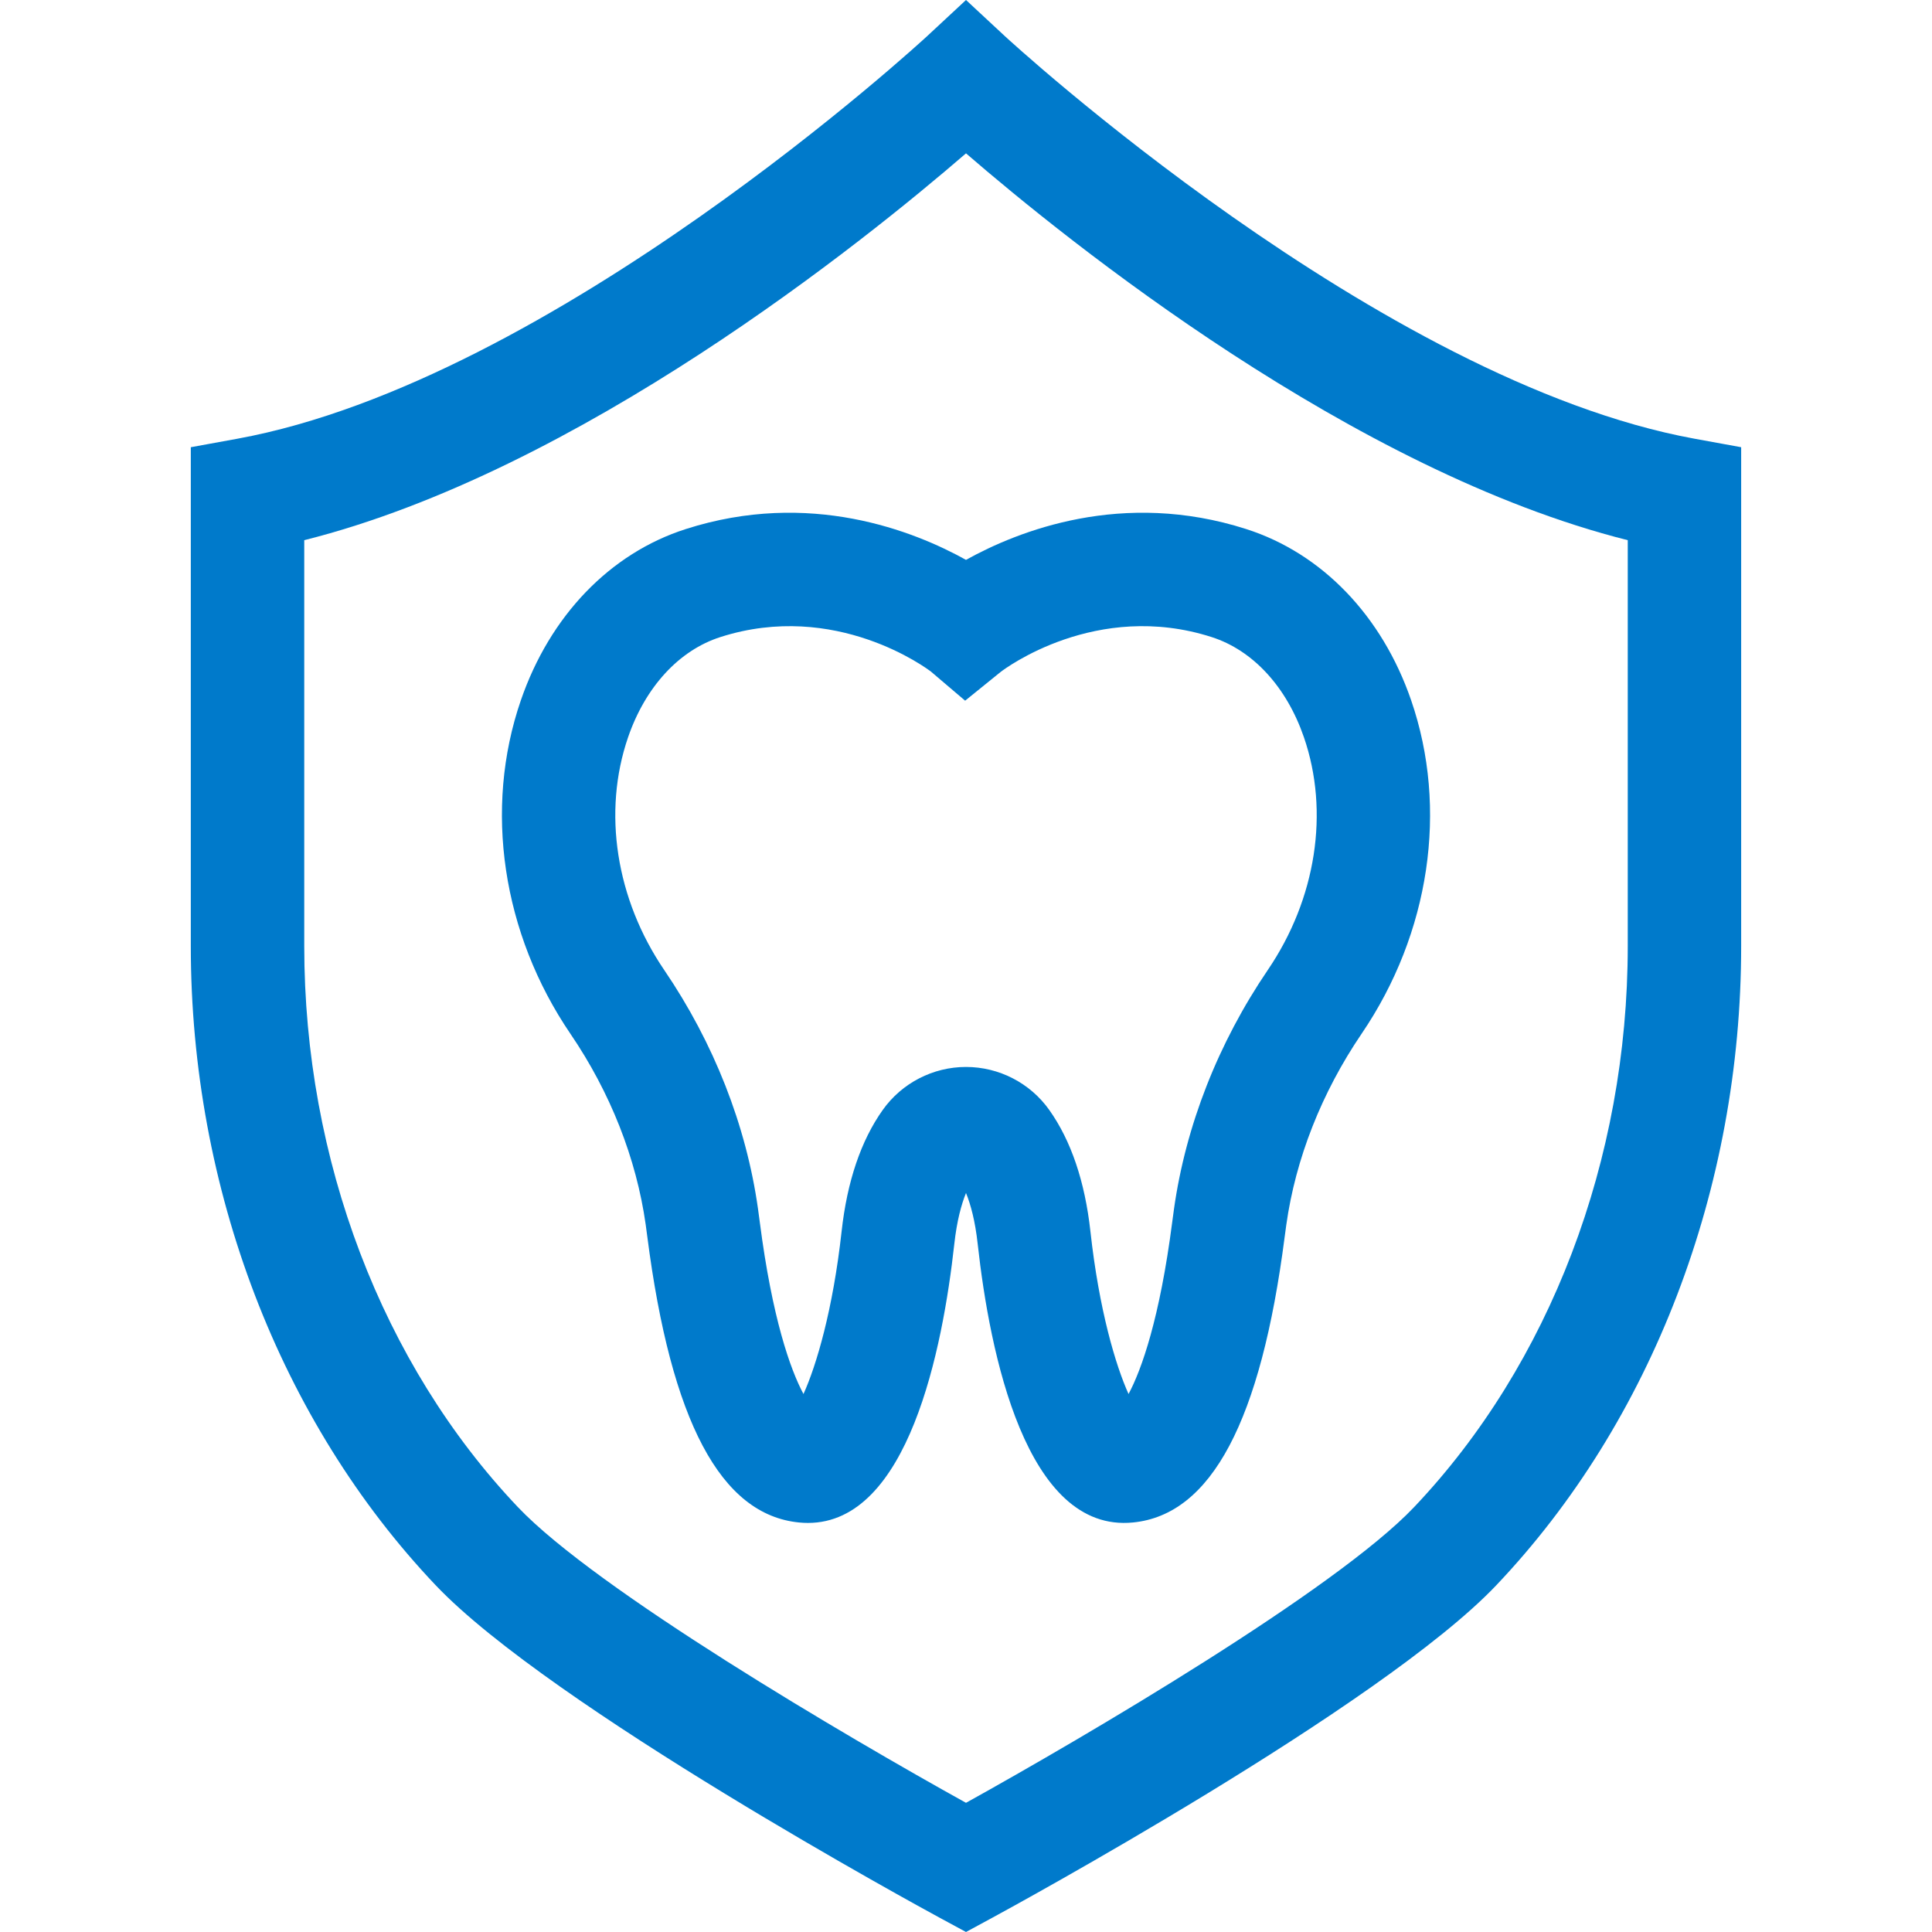
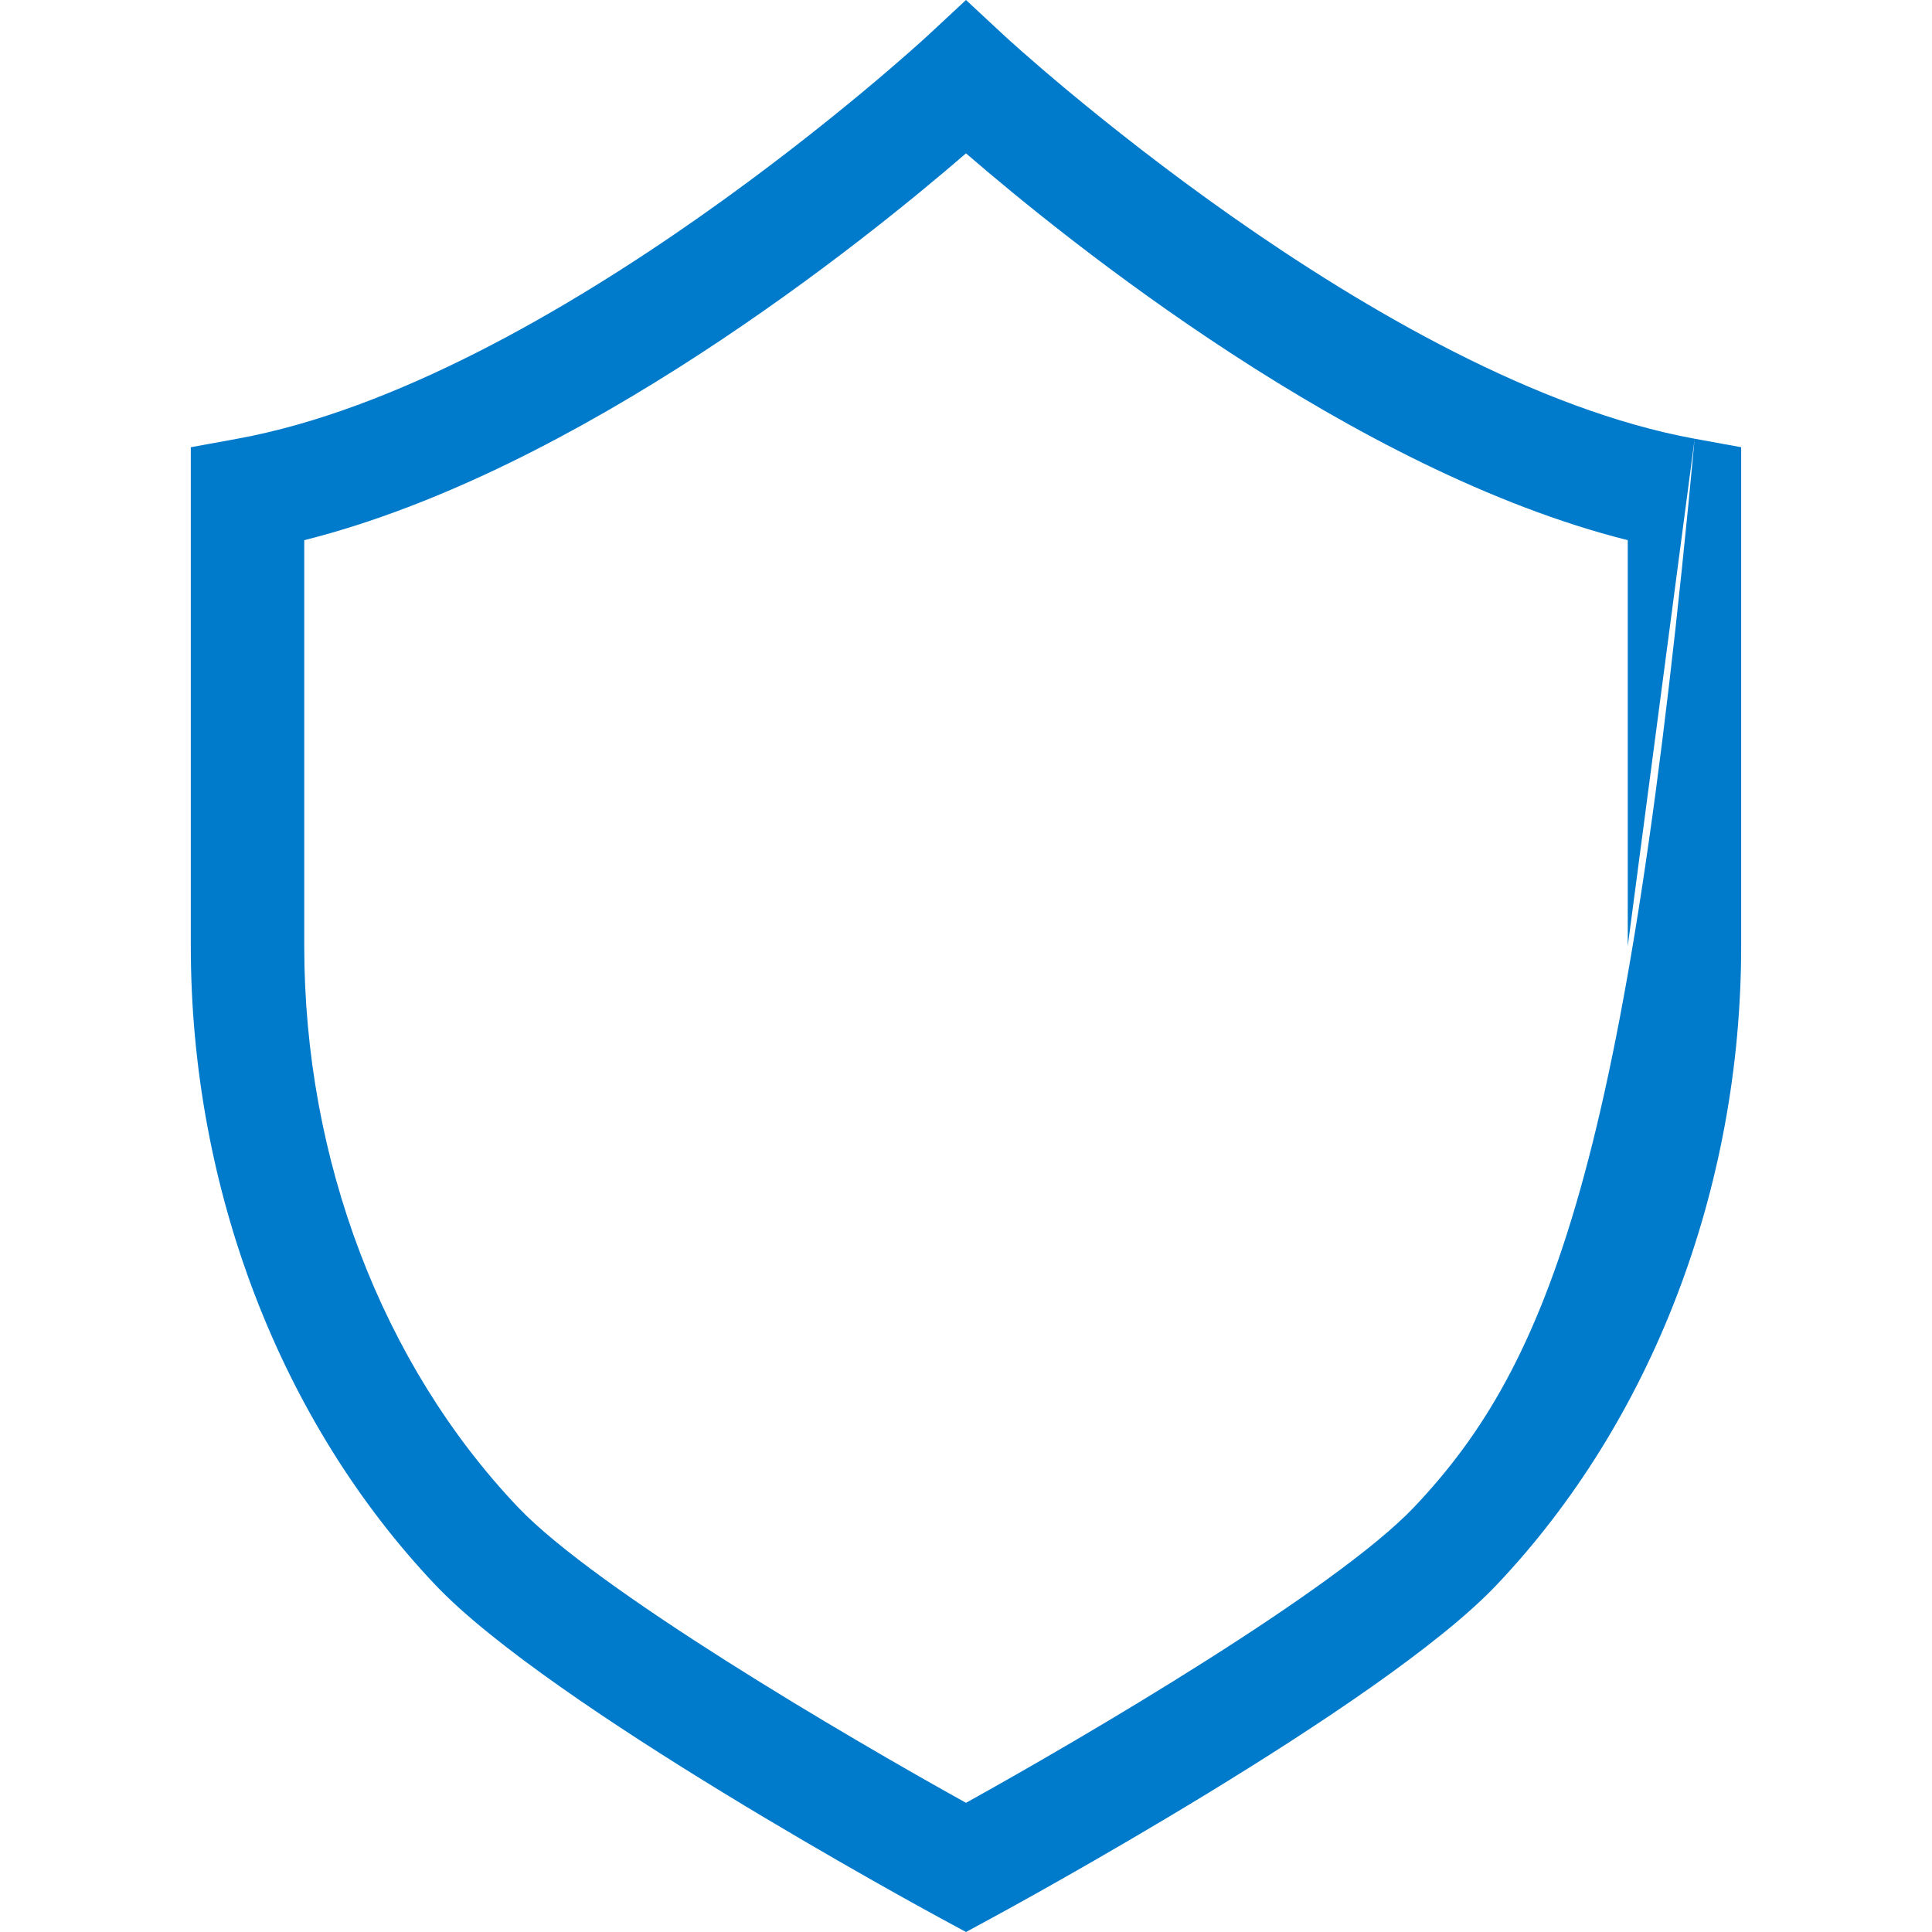
<svg xmlns="http://www.w3.org/2000/svg" width="67" height="67" viewBox="0 0 67 67" fill="none">
-   <path d="M48.937 24.284C47.927 21.352 45.844 19.189 43.22 18.348C38.924 16.97 35.302 18.414 33.5 19.416C31.698 18.414 28.076 16.97 23.78 18.348C21.155 19.189 19.071 21.355 18.062 24.288C16.768 28.046 17.413 32.371 19.785 35.856C21.166 37.885 22.067 40.171 22.392 42.467C22.411 42.604 22.43 42.744 22.448 42.887C23.273 49.285 24.993 52.527 27.706 52.798C27.812 52.809 27.916 52.814 28.019 52.814C31.497 52.813 32.691 46.796 33.095 43.136C33.183 42.343 33.337 41.775 33.5 41.372C33.664 41.775 33.818 42.343 33.905 43.136C34.321 46.904 35.575 53.169 39.295 52.798C42.008 52.526 43.727 49.285 44.552 42.887C44.57 42.749 44.588 42.613 44.607 42.481C44.93 40.181 45.834 37.888 47.22 35.848C49.589 32.363 50.231 28.04 48.937 24.284ZM43.967 33.637C42.244 36.172 41.119 39.04 40.712 41.933C40.691 42.08 40.671 42.23 40.651 42.384C40.222 45.71 39.59 47.499 39.137 48.343C38.691 47.356 38.115 45.429 37.815 42.705C37.624 40.973 37.143 39.556 36.386 38.49C35.724 37.558 34.645 37.001 33.5 37.001C32.356 37.001 31.277 37.558 30.614 38.49C29.857 39.556 29.377 40.973 29.186 42.705C28.885 45.429 28.31 47.356 27.864 48.343C27.41 47.499 26.778 45.71 26.349 42.383C26.329 42.224 26.308 42.068 26.286 41.916C25.879 39.028 24.755 36.167 23.037 33.643C21.359 31.178 20.89 28.159 21.781 25.568C22.383 23.819 23.549 22.552 24.981 22.093C28.984 20.81 32.16 23.195 32.283 23.289L33.47 24.299L34.708 23.297C34.841 23.195 38.017 20.809 42.019 22.093C43.45 22.552 44.616 23.818 45.218 25.565C46.111 28.155 45.643 31.172 43.967 33.637Z" fill="#007ACB" />
-   <path d="M58.769 15.215C47.827 13.215 34.967 1.364 34.839 1.245L33.5 0L32.16 1.246C32.032 1.365 19.191 13.212 8.23 15.215L6.617 15.509V32.811C6.617 41.212 9.712 49.289 15.107 54.973C19.087 59.166 32.014 66.195 32.562 66.492L33.5 67L34.437 66.492C34.985 66.195 47.913 59.166 51.892 54.973C57.288 49.289 60.382 41.212 60.382 32.811V15.509L58.769 15.215ZM56.449 32.811C56.449 40.214 53.748 47.305 49.04 52.265C46.319 55.131 37.639 60.224 33.5 62.52C29.36 60.224 20.68 55.131 17.96 52.265C13.251 47.305 10.551 40.214 10.551 32.811V18.733C20.082 16.339 29.964 8.374 33.5 5.318C37.035 8.374 46.917 16.339 56.449 18.733V32.811Z" fill="#007ACB" />
+   <path d="M58.769 15.215C47.827 13.215 34.967 1.364 34.839 1.245L33.5 0L32.16 1.246C32.032 1.365 19.191 13.212 8.23 15.215L6.617 15.509V32.811C6.617 41.212 9.712 49.289 15.107 54.973C19.087 59.166 32.014 66.195 32.562 66.492L33.5 67L34.437 66.492C34.985 66.195 47.913 59.166 51.892 54.973C57.288 49.289 60.382 41.212 60.382 32.811V15.509L58.769 15.215ZC56.449 40.214 53.748 47.305 49.04 52.265C46.319 55.131 37.639 60.224 33.5 62.52C29.36 60.224 20.68 55.131 17.96 52.265C13.251 47.305 10.551 40.214 10.551 32.811V18.733C20.082 16.339 29.964 8.374 33.5 5.318C37.035 8.374 46.917 16.339 56.449 18.733V32.811Z" fill="#007ACB" />
</svg>